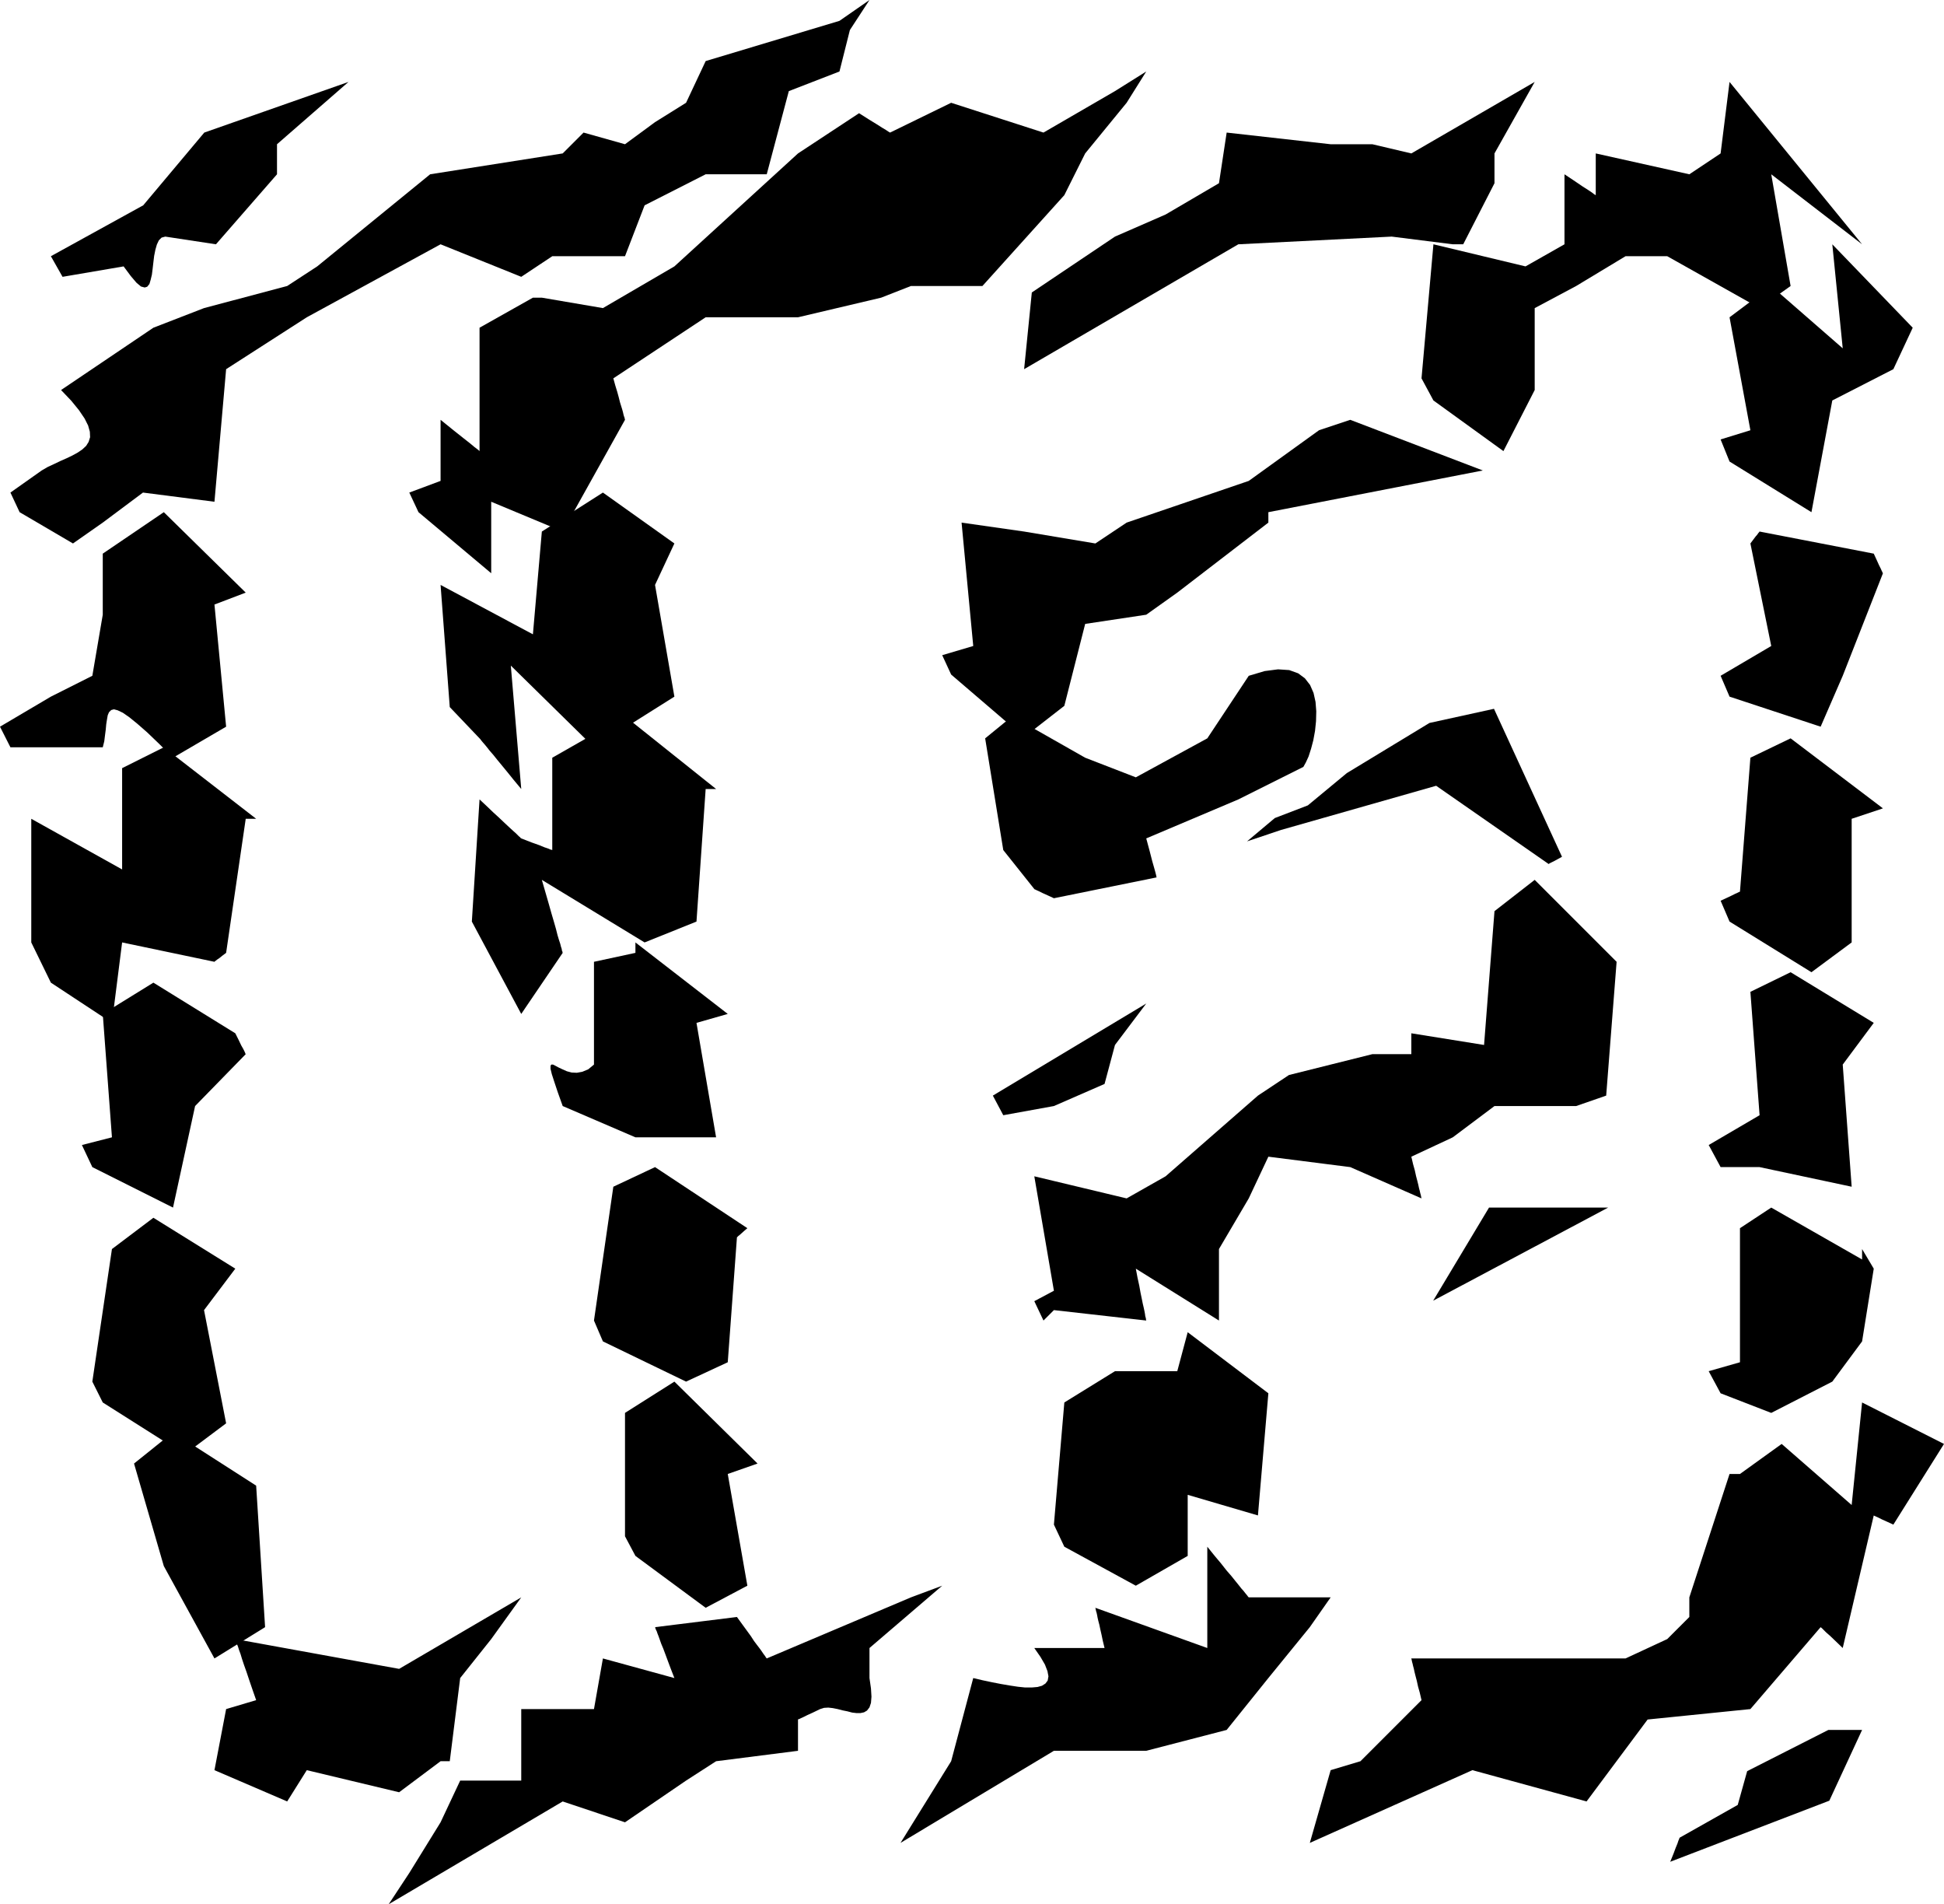
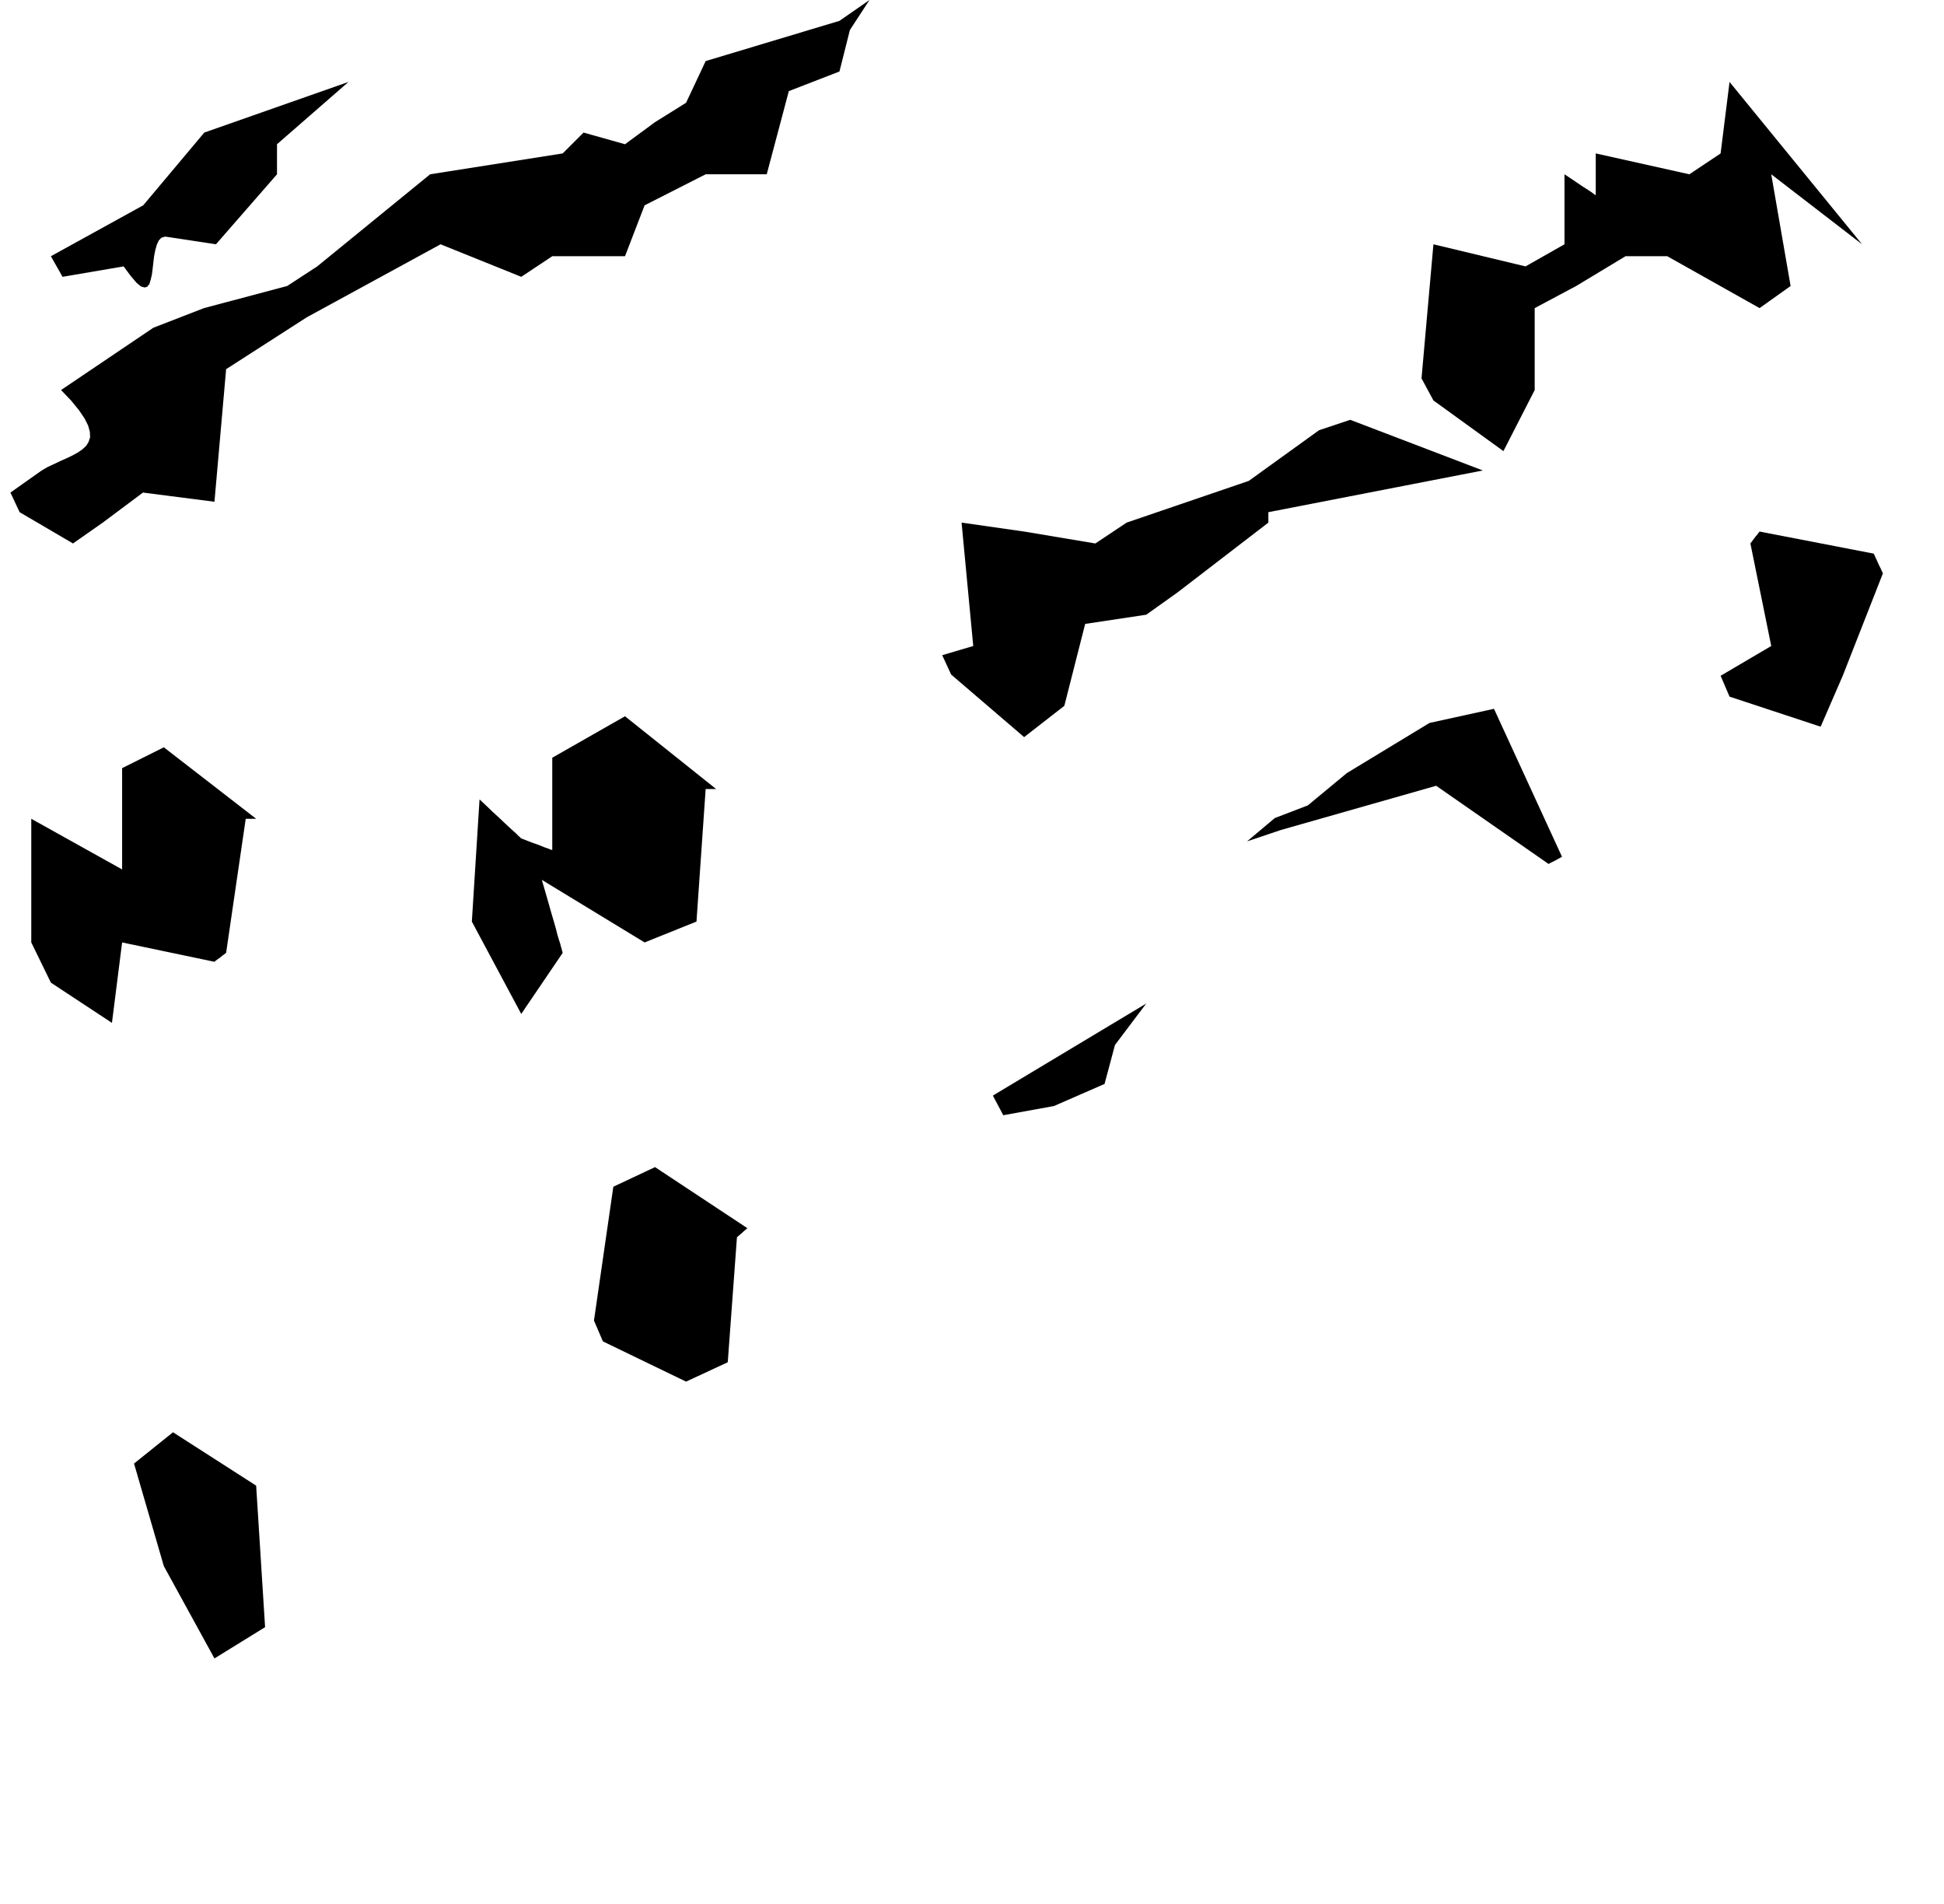
<svg xmlns="http://www.w3.org/2000/svg" width="7.832in" height="7.67in" fill-rule="evenodd" stroke-linecap="round" preserveAspectRatio="none" viewBox="0 0 7832 7670">
  <style>.brush1{fill:#000}.pen1{stroke:none}</style>
-   <path d="m6729 7499 13-32 9-24 7-17 4-12 3-7 1-3 1-2 234-132 38-136 327-166h136l-132 285-641 246zm-1452-76 84-293 120-36 246-246-7-30-7-25-5-23-5-19-4-16-3-14-3-11-2-9-2-7-1-5-1-4v-2l-1-2v-1h863l168-78 89-89v-79l162-497h42l168-121 282 246 42-413 330 167-204 325-26-12-20-9-14-7-9-4-6-3-3-1-1-1-125 534-29-28-22-21-16-14-11-11-6-6-4-3-1-1-283 330-414 42-246 330-460-126-655 293zm-1649 0 204-329 89-335 38 9 38 8 36 7 35 6 33 5 29 3h27l23-2 18-5 14-9 9-12 3-17-4-21-10-26-18-31-25-36h283l-7-29-5-24-5-22-4-19-4-15-3-13-2-11-2-9-2-6-1-5-1-4v-2l-1-2v-1l451 162v-408l29 36 26 31 22 28 20 23 16 20 13 16 11 14 9 10 7 9 5 6 4 5 2 3 2 2 1 1h330l-84 120-167 205-168 209-324 84h-372l-618 371zm3256-1900 126-36v-540l126-83 366 209v-42l47 79-47 293-120 162-246 126-204-79-48-89zM1566 7670l83-126 126-204 79-168h246v-288h293l36-204 288 79-14-36-12-32-10-27-9-24-8-19-6-17-5-14-4-10-3-9-3-6-2-5-1-3v-2l-1-1 330-41 21 29 19 26 16 22 13 20 12 16 10 13 8 11 6 9 5 7 4 5 2 4 2 2 1 2 1 1 581-246 126-47-293 251v121l6 42 2 33-2 25-6 18-10 13-12 7-14 3h-17l-17-2-19-5-20-4-19-5-20-4-18-2-17 1-16 5-29 14-22 10-16 8-11 5-6 3-4 1-1 1v126l-330 42-121 78-246 168-251-84-701 414zm2680-1529 42-492 204-126h251l42-157 325 246-42 492-283-83v246l-209 120-288-157-42-89zm1528-902 225-375h480l-705 375zm1110-627 205-120-37-497 162-79 335 204-125 168 36 492-371-79h-157l-48-89zM864 7130l47-246 121-36-15-43-13-38-11-33-10-28-8-24-6-20-6-16-4-13-4-10-3-8-1-5-2-4v-2l-1-2 660 120 492-288-121 168-125 157-42 335h-37l-167 125-372-89-79 126-293-126zm1654-942v-497l199-126 335 330-120 42 79 450-168 89-283-209-42-79zm1649-947 79-42-79-461 372 89 157-89 372-325 125-83 336-84h157v-84l293 47 42-539 162-126 330 330-42 539-121 42h-329l-168 126-167 78 7 30 7 25 5 23 5 19 4 16 3 14 3 11 2 9 2 7 1 5 1 4v2l1 2v1l-287-126-330-42-79 168-120 204v288l-335-209 7 37 7 32 5 28 5 24 4 20 4 17 3 14 2 11 1 8 2 7 1 5v3l1 2v1l-372-42-42 42-37-78zm2765-1613 26-12 19-9 14-7 9-4 6-3 3-1 1-1 42-539 162-78 372 282-126 42v498l-162 120-330-204-36-84z" class="pen1 brush1" />
  <path d="m660 6308-120-413 157-126 335 215 36 570-204 126-204-372zm1733-989 78-539 168-79 372 246-14 12-10 9-8 7-5 4-3 3-1 1-1 1-37 503-168 78-335-162-36-84zm1607-906 618-371-126 167-42 157-204 89-204 37-42-79zm1024-1024 112-94 133-51 157-130 333-202 260-57 274 596-18 10-13 7-10 5-6 3-4 2-2 2h-1l-453-315-625 178-137 46zm1908-667 204-120-84-413 12-16 9-12 7-8 4-6 3-3 1-2 1-1 460 89 12 26 9 20 7 14 4 9 3 6 1 3 1 1-162 413-89 205-367-121-36-84z" class="pen1 brush1" />
-   <path d="m372 5565 79-534 167-126 330 205-126 167 89 456-167 125-330-209-42-84zm1895-1110-20-56-14-42-10-31-5-21v-12l3-5h7l10 5 13 7 15 7 18 8 19 5 21 1 22-4 24-10 23-19v-414l167-36v-42l372 288-126 36 79 461h-325l-293-126zm1775-1031-73-450 109-89 294 167 204 79 288-157 167-252 64-19 54-7 45 3 36 13 27 20 21 27 14 32 8 36 3 38-1 40-4 39-7 38-9 34-10 31-11 24-10 18-262 131-371 157 14 52 10 39 8 28 5 18 3 12 1 6 1 2-414 84-26-12-20-9-14-7-9-4-6-3-3-1-1-1-125-157zm2890-1654 120-37-84-455 168-126 288 251-42-419 324 336-78 167-246 126-84 450-330-204-36-89zM330 4612l121-31-37-497 204-126 330 204 14 28 10 21 8 14 5 10 3 7 1 3 1 1-204 209-89 409-325-163-42-89z" class="pen1 brush1" />
  <path d="m1901 3712 31-492 30 28 25 24 23 21 19 18 16 15 14 13 11 10 9 8 7 7 5 5 4 3 2 3 2 1 1 1 41 16 31 11 22 9 15 5 9 4 5 1 2 1v-372l293-167 367 293h-42l-37 534-209 84-414-252 15 52 13 45 11 39 10 34 8 28 6 24 6 20 5 15 3 12 3 9 1 7 2 4v3l1 1v1l-167 246-199-372zm1895-1073 125-37-47-497 252 36 287 48 126-84 492-168 283-204 126-42 534 204-864 168v42l-367 282-125 89-246 37-84 330-162 126-294-252-36-78zm1931-1115 48-540 371 89 157-89V702l42 28 31 21 22 14 15 10 9 7 5 3 2 1V618l377 84 126-84 36-288 534 654-366-282 78 450-125 89-372-209h-168l-199 120-167 89v330l-126 246-282-204-48-89zM126 3796v-498l366 204v-408l168-84 372 288h-42l-79 540-16 12-11 9-9 6-5 4-4 3-1 1-1 1-372-78-41 324-246-162-79-162z" class="pen1 brush1" />
-   <path d="m1812 2848-37-492 372 199 36-414 246-157 288 205-78 167 78 450-324 204-335-329 42 497-30-36-25-31-23-28-19-23-16-20-14-16-11-14-9-11-7-8-5-6-4-5-2-3-2-2-1-1-120-126zm2314-1361 31-309 335-225 204-89 215-126 31-204 419 47h168l157 37 497-288-162 288v120l-126 246h-42l-246-31-618 31-863 503zM0 2927l205-121 167-84 42-246v-246l246-167 330 324-126 48 47 492-214 125-56-56-48-46-40-35-32-26-26-18-21-10-15-4-11 3-9 9-5 12-3 17-3 19-2 22-3 23-3 24-6 24H42l-42-83z" class="pen1 brush1" />
-   <path d="m1649 1984 126-47v-246l52 42 39 31 28 22 18 15 12 9 6 5 2 2v-497l215-121h36l246 42 288-168 498-455 246-162 41 26 31 19 22 14 15 9 9 6 5 3 2 1 246-120 372 120 288-167 126-79-79 126-167 204-84 168-330 366h-288l-120 47-335 79h-372l-372 246 8 29 8 26 6 22 5 20 5 16 4 13 3 11 2 9 2 7 2 5 1 4v2l1 2v1l-251 450-288-120v288l-293-246-37-79z" class="pen1 brush1" />
  <path d="m42 1984 126-89 24-14 26-12 25-12 25-11 23-11 22-12 19-13 15-14 10-16 6-19-1-22-7-25-14-28-23-34-31-38-41-43 372-251 204-79 335-89 121-79 455-371 534-84 84-84 167 47 121-89 125-78 79-168 539-162 121-84-79 121-42 167-204 79-89 335h-246l-246 125-79 205h-293l-125 83-325-131-539 294-325 209-47 534-288-37-162 121-120 84-215-126-37-79zm163-952 372-205 246-293 581-204-288 251v121L870 984l-204-31-15 4-11 11-8 17-6 21-5 25-3 25-3 26-3 24-5 21-5 17-9 11-10 3-15-4-18-15-23-27-29-39-246 42-47-83z" class="pen1 brush1" />
</svg>